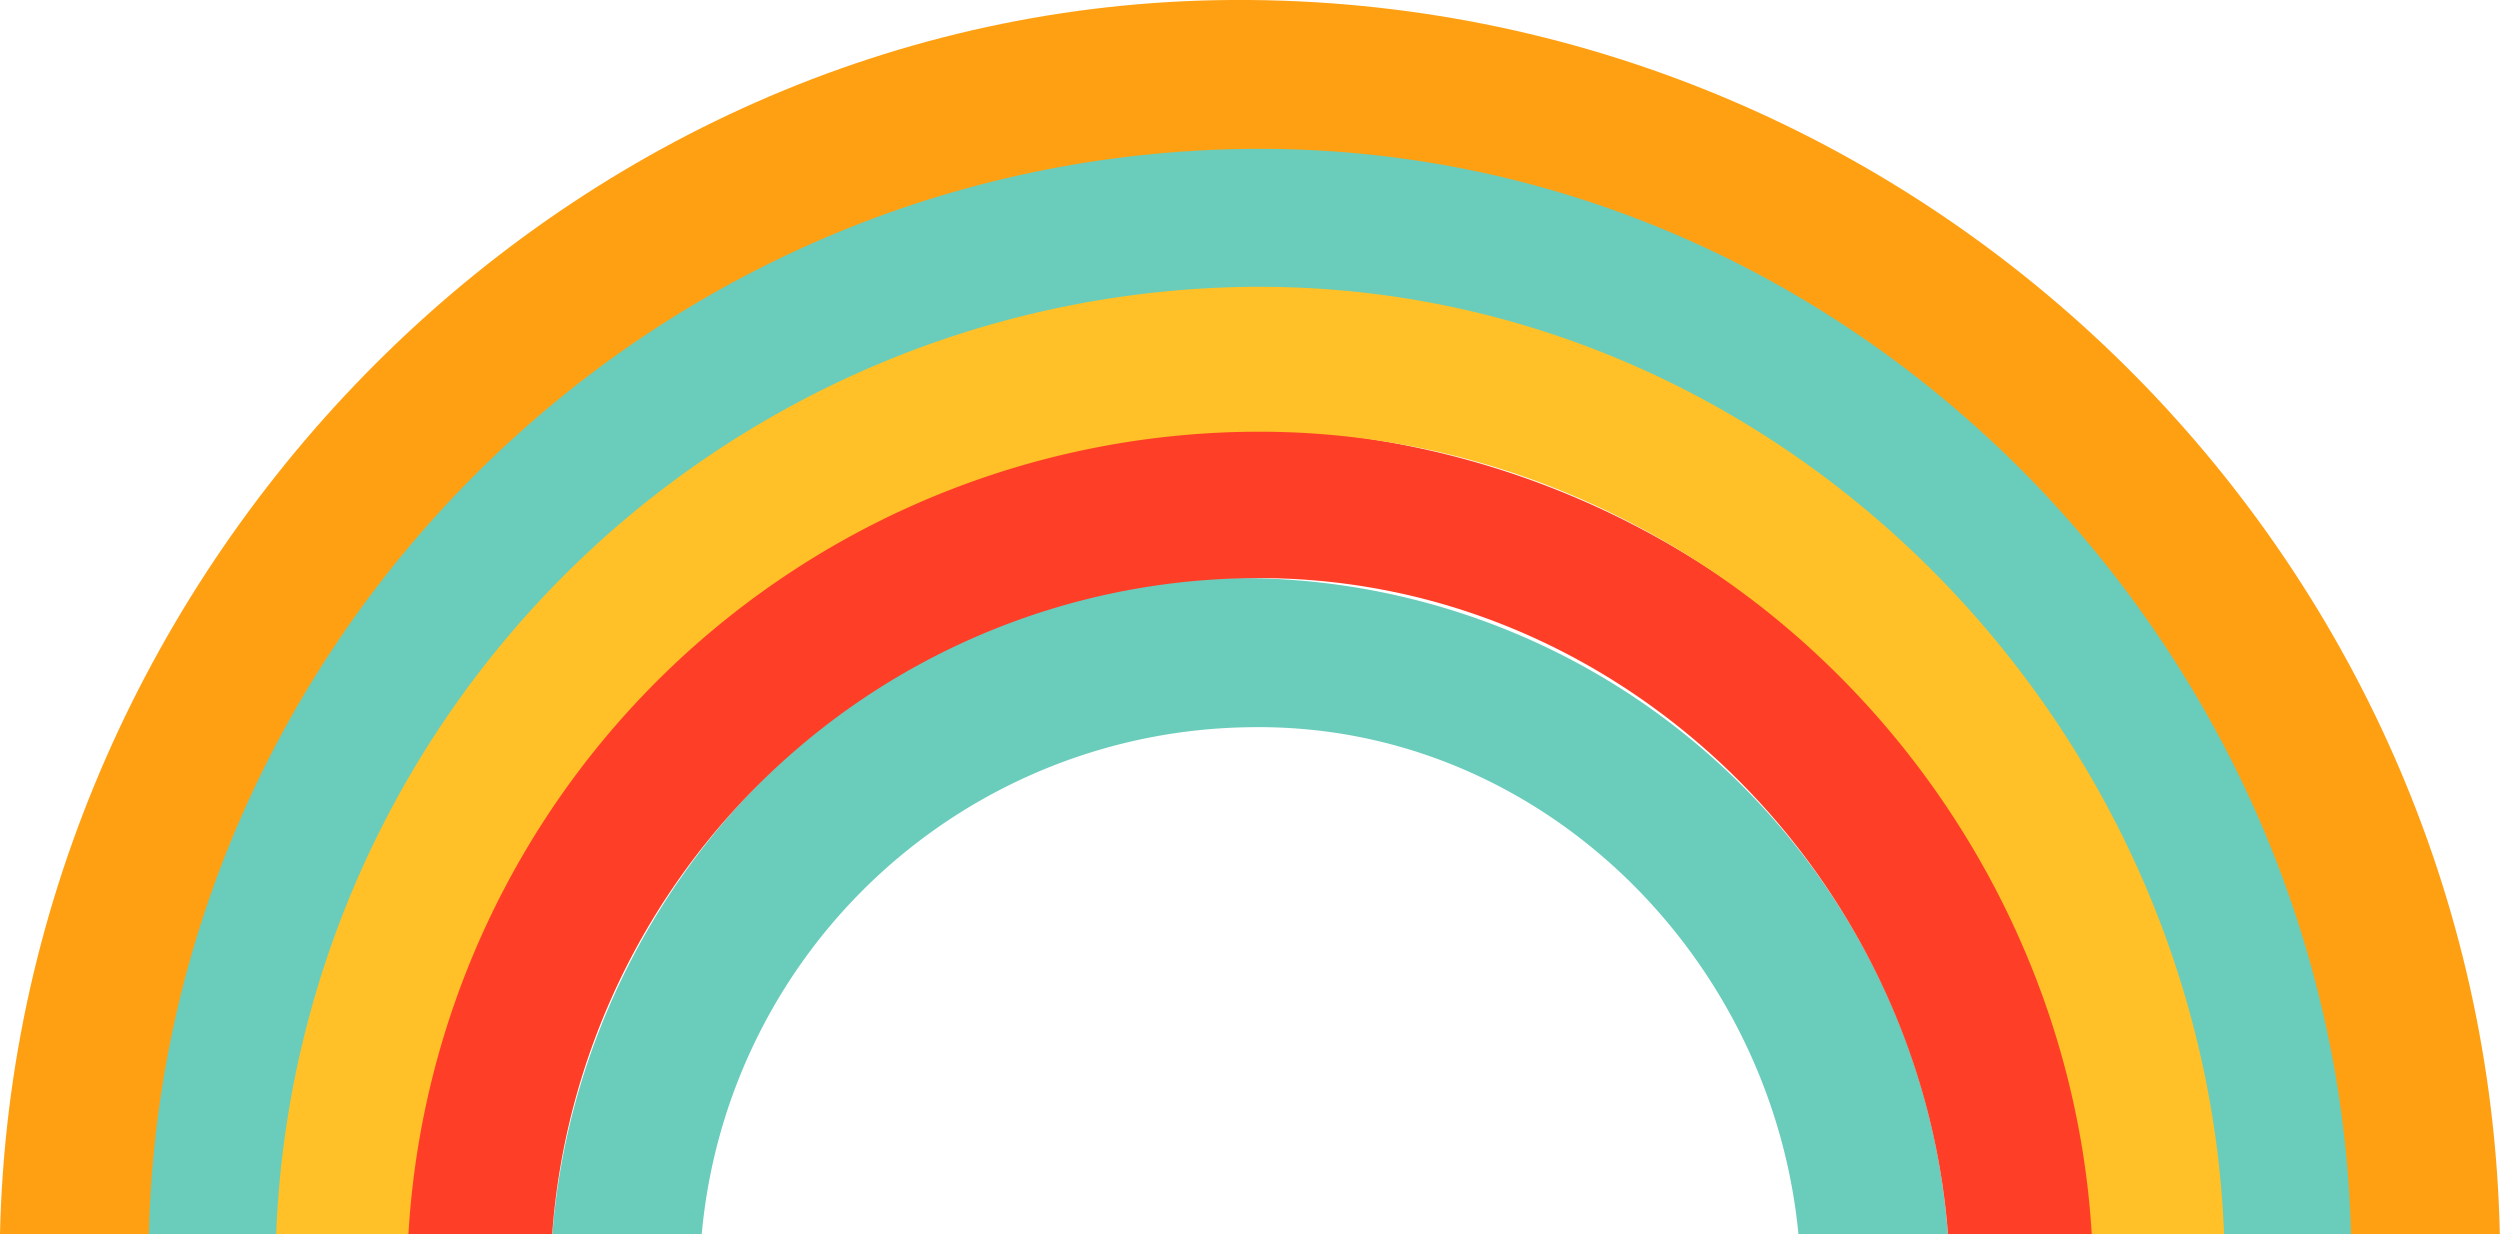
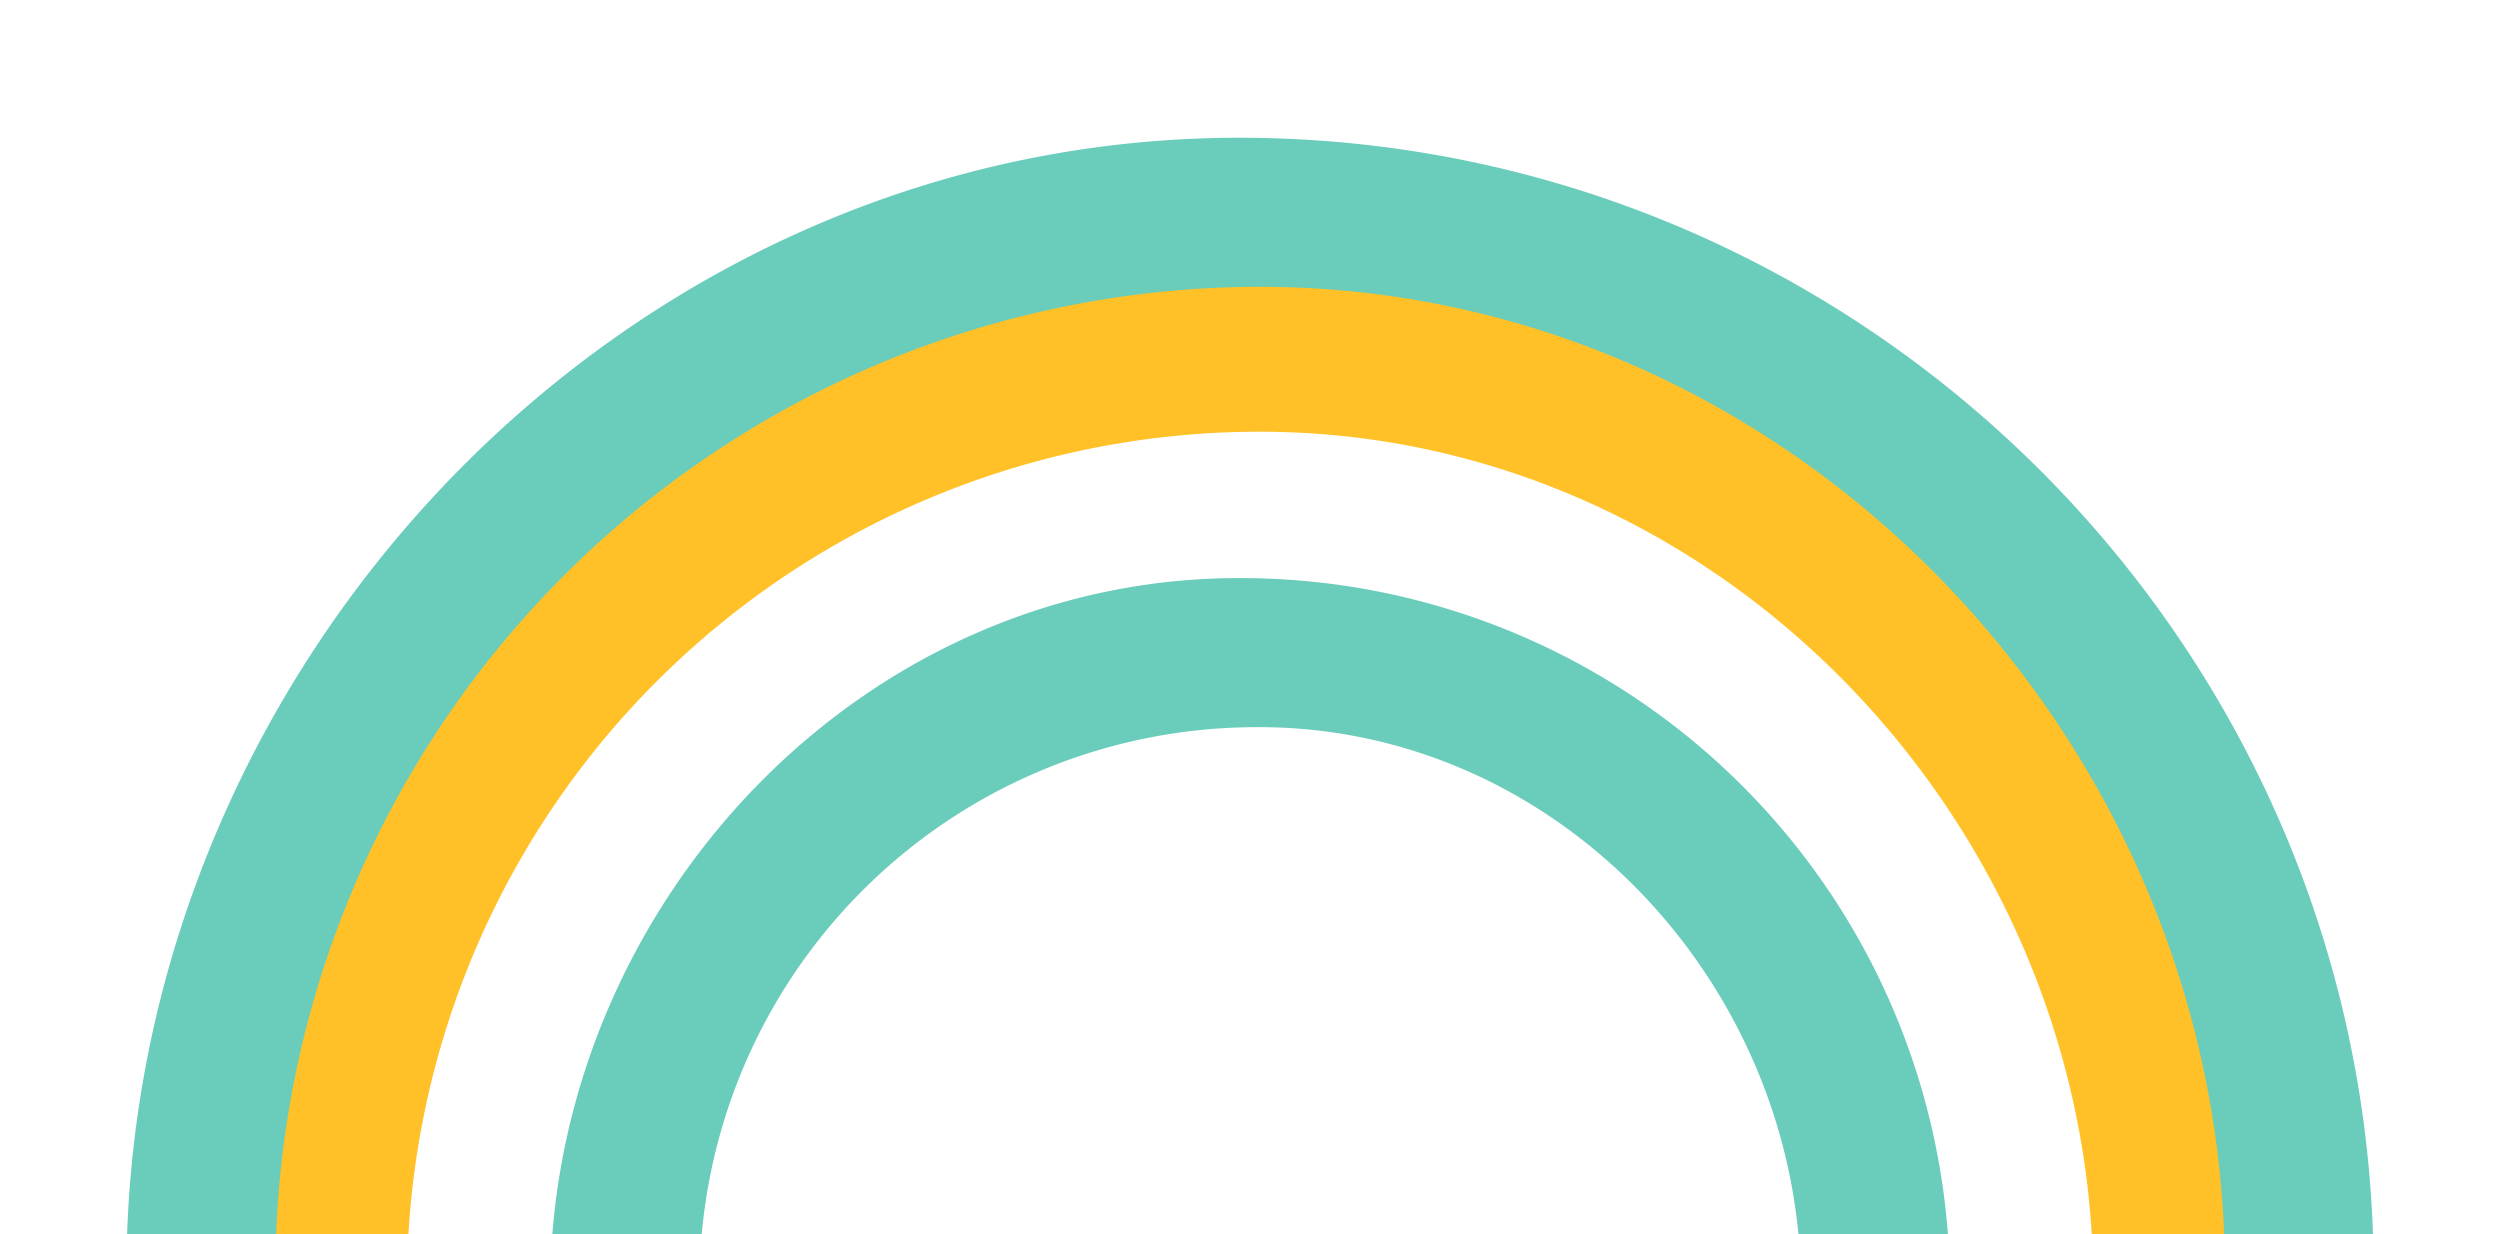
<svg xmlns="http://www.w3.org/2000/svg" viewBox="0 0 302.25 149.2">
  <defs>
    <style>
      .cls-1 {
        fill: #6accbb;
      }

      .cls-2 {
        fill: #ff3e27;
      }

      .cls-3 {
        fill: #ffc127;
      }

      .cls-4 {
        fill: #ffa012;
      }
    </style>
  </defs>
  <g id="レイヤー_2" data-name="レイヤー 2">
    <g id="レイヤー_1-2" data-name="レイヤー 1">
      <g>
        <path class="cls-1" d="M84.84,149.2a67.36,67.36,0,0,1,66.3-61.28c34.94-.57,63.07,27.69,66.29,61.28H235.5a85.72,85.72,0,0,0-84.36-79.3c-44.8-.73-80.93,36.07-84.36,79.3Z" />
-         <path class="cls-2" d="M66.76,149.2a85.58,85.58,0,0,1,84.38-79.3c44.79-.59,81.06,35.92,84.37,79.3h18.07A104,104,0,0,0,151.14,51.88c-54.63-.72-99,44.28-102.44,97.32Z" />
        <path class="cls-3" d="M49.38,149.2a103.07,103.07,0,0,1,101.76-97c54.36-.61,98.57,44,101.75,97h18a121.39,121.39,0,0,0-119.77-115C87,33.51,34.67,86.57,31.36,149.2Z" />
        <path class="cls-1" d="M33.39,149.2A119.14,119.14,0,0,1,151.14,34.68c63.6-.62,115.35,52.18,117.75,114.52h18c-2.48-73-62.34-131.82-135.76-132.54S17.86,77.19,15.37,149.2Z" />
-         <path class="cls-4" d="M18,149.2C19.73,77,78.72,18.66,151.14,18S282.54,77.94,284.23,149.2h18C300.47,67.24,233.35.72,151.14,0S1.78,68.26,0,149.2Z" />
      </g>
    </g>
  </g>
</svg>